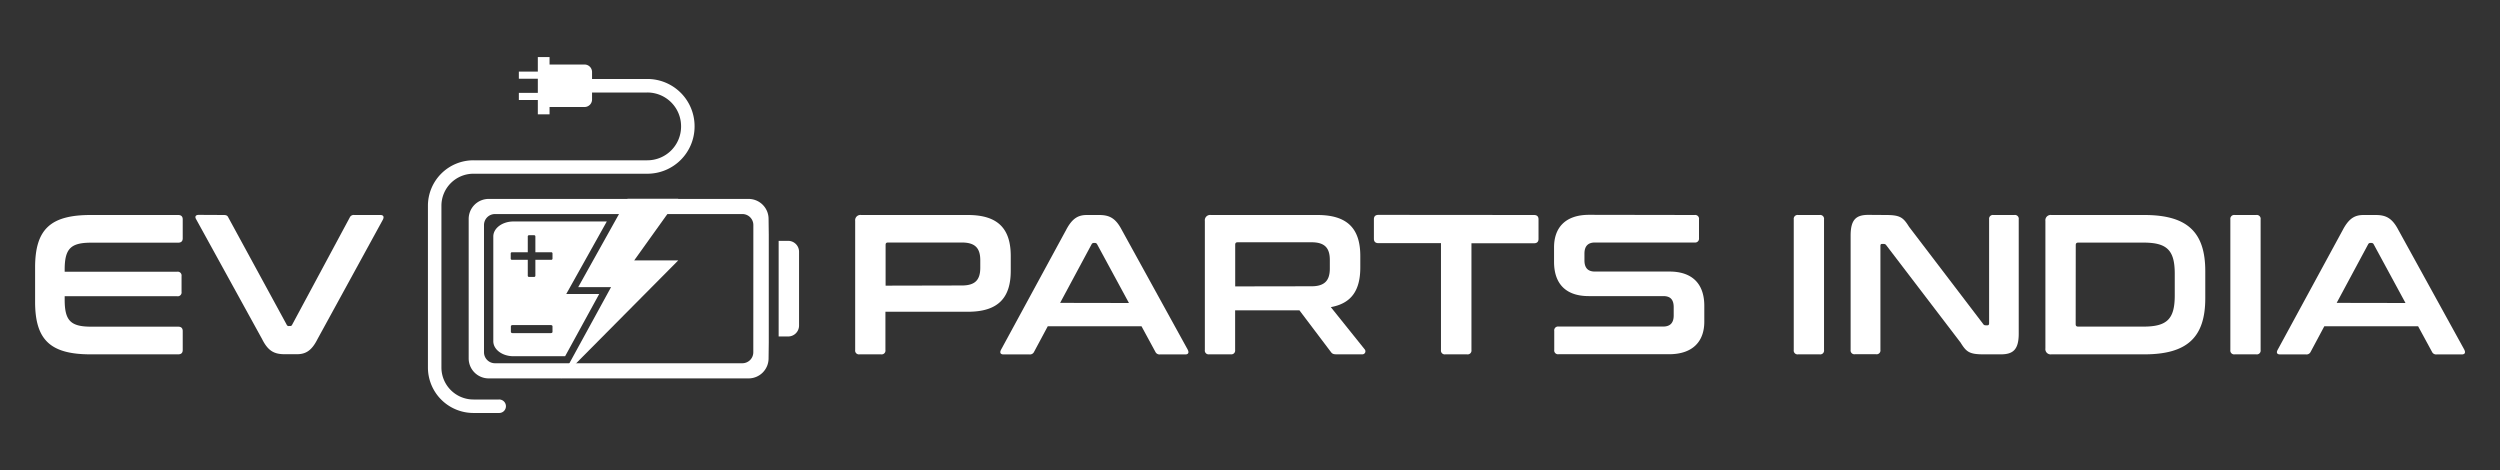
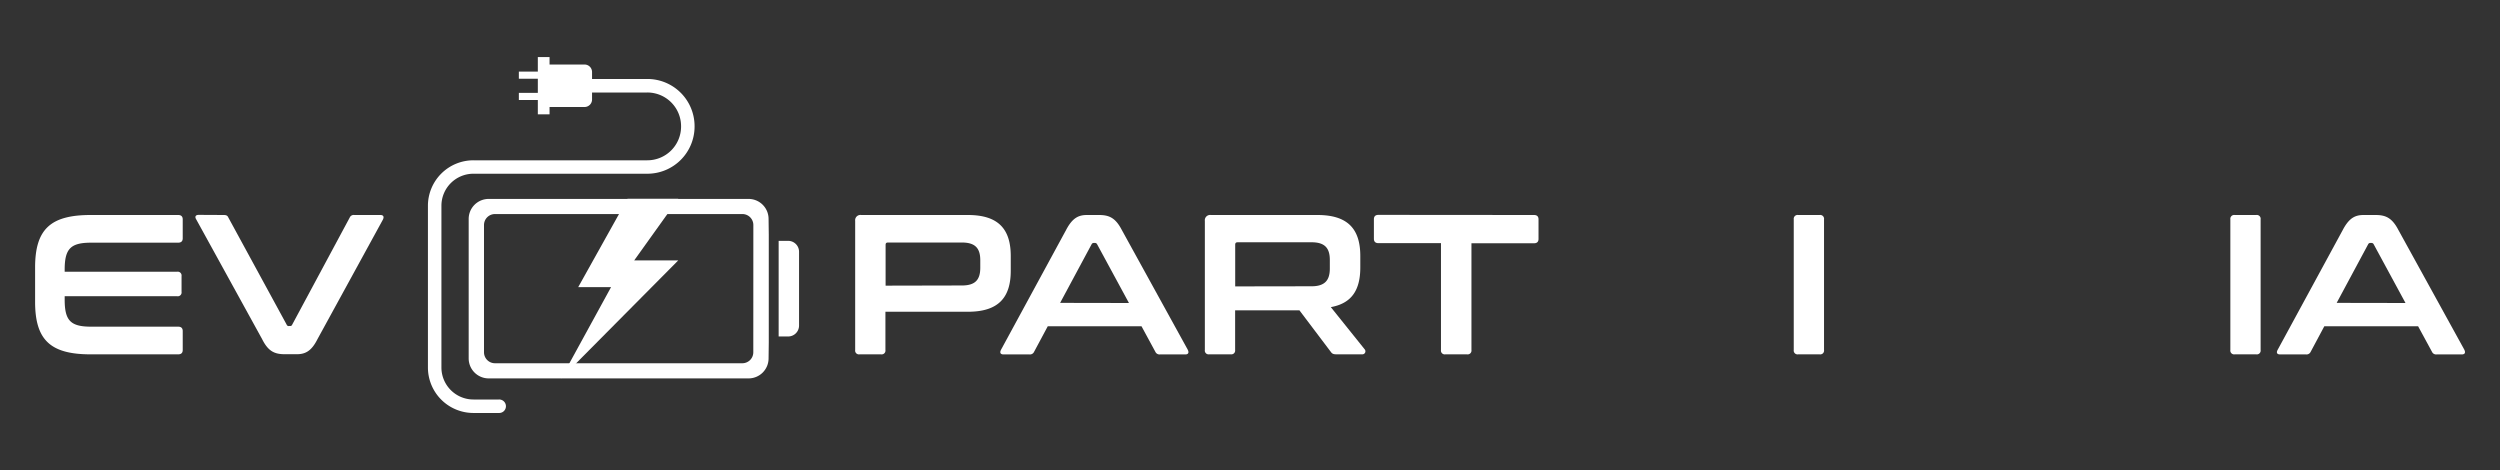
<svg xmlns="http://www.w3.org/2000/svg" xmlns:ns1="http://sodipodi.sourceforge.net/DTD/sodipodi-0.dtd" viewBox="0 0 1000 188" id="svg44" ns1:docname="ev parts-03.svg">
  <rect x="0" y="0" width="1000" height="188" fill="#333333" stroke="none" />
  <defs id="defs4">
    <style id="style2">      .a {        fill: #fff;      }    </style>
  </defs>
  <g id="g42">
    <path class="a" d="M71.26,86c1.19,0,1.83.56,1.83,1.75v7.57c0,1.19-.64,1.75-1.83,1.75H36.46c-8.28,0-10.59,2.47-10.59,10.83v.79h45a1.53,1.53,0,0,1,1.75,1.76v6.29a1.52,1.52,0,0,1-1.75,1.75h-45v1.35c0,8.37,2.31,10.83,10.59,10.83h34.8c1.19,0,1.83.56,1.83,1.76v7.56c0,1.2-.64,1.75-1.83,1.75h-35c-16.09,0-22.22-5.73-22.22-21V107c0-15.29,6.13-21,22.22-21Z" id="path6" />
    <path class="a" d="M89.49,86c1,0,1.52.24,1.84,1l23.33,42.85a.87.87,0,0,0,1,.56H116a.83.83,0,0,0,.88-.56L139.9,87a1.72,1.72,0,0,1,1.84-1h10.43c1.27,0,1.51.79,1,1.83L127,135.64c-2.47,4.94-5,6.05-8.36,6.05H114c-4.14,0-6.69-1.11-9.16-6.05L78.5,87.78c-.63-1-.39-1.83,1-1.83Z" id="path8" />
    <path class="a" d="M387.17,86c12.19,0,17.13,5.65,17.13,16.4v5.9c0,10.75-4.94,16.4-17.13,16.4h-33v15.29a1.52,1.52,0,0,1-1.75,1.75h-8.6a1.52,1.52,0,0,1-1.75-1.75V88.34A2.11,2.11,0,0,1,344.49,86Zm-2.38,28.19c5.33,0,7.32-2.31,7.32-7.09v-3c0-4.78-2-7.09-7.32-7.09H355.24c-.72,0-1,.24-1,1v16.25Z" id="path10" />
    <path class="a" d="M439.58,86c4.06,0,6.61,1.11,9.15,6l26.36,47.86c.56,1.12.32,1.91-.95,1.91H464a1.8,1.8,0,0,1-1.83-1l-5.57-10.27H419.11l-5.5,10.27a1.79,1.79,0,0,1-1.83,1H401.43c-1.35,0-1.59-.79-1-1.91l26-47.86c2.54-4.86,5-6,8.36-6Zm12,35.2L438.86,97.73a.94.94,0,0,0-.88-.55h-.47a.94.94,0,0,0-.88.55l-12.58,23.42Z" id="path12" />
    <path class="a" d="M527,86c12.18,0,17.12,5.65,17.12,16.4V107c0,9-3.43,14.34-11.79,15.85l13.54,16.88a1.21,1.21,0,0,1-1,2H534.58c-1.35,0-1.75-.31-2.23-.95l-12.58-16.65H494.05v15.85a1.53,1.53,0,0,1-1.76,1.75h-8.6a1.52,1.52,0,0,1-1.75-1.75V88.34A2.11,2.11,0,0,1,484.33,86Zm-2.39,28.51c5.33,0,7.32-2.39,7.32-7.09V104c0-4.78-2-7.09-7.32-7.09H495.08c-.72,0-1,.32-1,1v16.65Z" id="path14" />
    <path class="a" d="M613.58,86c1.2,0,1.83.56,1.83,1.75v7.8c0,1.2-.63,1.76-1.83,1.76h-25v42.68a1.53,1.53,0,0,1-1.76,1.75h-8.68a1.52,1.52,0,0,1-1.75-1.75V97.26h-25c-1.19,0-1.83-.56-1.83-1.76V87.7c0-1.19.64-1.75,1.83-1.75Z" id="path16" />
-     <path class="a" d="M677.85,86a1.53,1.53,0,0,1,1.75,1.75v7.57A1.53,1.53,0,0,1,677.85,97H638c-3,0-4.22,1.67-4.22,4.46v2.7c0,2.95,1.35,4.46,4.14,4.46h29.86c9.16,0,13.94,4.94,13.94,13.7v6.37c0,7.73-4.46,13-14.1,13H623.45a1.52,1.52,0,0,1-1.75-1.75v-7.56a1.53,1.53,0,0,1,1.75-1.76h41.81c3,0,4.22-1.67,4.22-4.45V122.9c0-3-1.27-4.46-4.14-4.46H635.48c-9.16,0-13.86-4.94-13.86-13.7V98.93c0-7.73,4.38-13,14-13Z" id="path18" />
    <path class="a" d="M727.86,86a1.53,1.53,0,0,1,1.75,1.75v52.24a1.52,1.52,0,0,1-1.75,1.75h-8.6a1.53,1.53,0,0,1-1.76-1.75V87.7A1.53,1.53,0,0,1,719.26,86Z" id="path20" />
-     <path class="a" d="M754.37,86c5.74,0,6.93,1,9.24,4.7l29.63,38.86a1.07,1.07,0,0,0,1,.56H795c.4,0,.64-.24.64-.8V87.7A1.52,1.52,0,0,1,797.38,86h8.36a1.52,1.52,0,0,1,1.75,1.75v45.71c0,6.45-2.31,8.28-7.16,8.28h-6.85c-5.74,0-6.93-.95-9.24-4.69L754.53,98.13a1.14,1.14,0,0,0-1-.55h-.72c-.48,0-.64.23-.64.79v41.57a1.52,1.52,0,0,1-1.75,1.75H742a1.52,1.52,0,0,1-1.75-1.75V94.23c0-6.45,2.23-8.28,7.09-8.28Z" id="path22" />
-     <path class="a" d="M857.74,86c17.28,0,24.37,6.93,24.37,22.46v10.83c0,15.53-7.09,22.45-24.37,22.45H820.55a2.11,2.11,0,0,1-2.39-2.39v-51A2.11,2.11,0,0,1,820.55,86Zm-27.47,43.64c0,.72.32,1,1,1h26.12c9.4,0,12.51-3,12.51-12.42v-8.76c0-9.4-3.11-12.42-12.51-12.42H831.3c-.71,0-1,.32-1,1Z" id="path24" />
    <path class="a" d="M902.5,86a1.53,1.53,0,0,1,1.75,1.75v52.24a1.52,1.52,0,0,1-1.75,1.75h-8.6a1.53,1.53,0,0,1-1.76-1.75V87.7A1.53,1.53,0,0,1,893.9,86Z" id="path26" />
    <path class="a" d="M950.2,86c4.06,0,6.61,1.11,9.16,6l26.36,47.86c.55,1.12.32,1.91-1,1.91H974.65a1.79,1.79,0,0,1-1.83-1l-5.58-10.27H929.73l-5.49,10.27a1.8,1.8,0,0,1-1.83,1H912.05c-1.35,0-1.59-.79-.95-1.91l26-47.86c2.55-4.86,5-6,8.36-6Zm12,35.2L949.48,97.73a.94.94,0,0,0-.87-.55h-.48a.94.94,0,0,0-.88.55l-12.58,23.42Z" id="path28" />
    <g id="g40">
      <polygon class="a" points="253.68 104.16 264.82 88.59 271.3 79.53 250.99 79.53 245.94 88.59 231.28 114.86 244.42 114.86 229.26 142.56 224.42 151.4 233.19 142.56 271.3 104.16 253.68 104.16" id="polygon30" />
      <path class="a" d="M258.93,31.59H236.82V28.81a3,3,0,0,0-3-3h-14V22.83h-4.69v5.81h-7.59V31.5h7.59v5.64h-7.59V40h7.59v5.73h4.69V42.8h14a3,3,0,0,0,3-3V37h22.11a13.49,13.49,0,0,1,13.5,13.47v.17a13.5,13.5,0,0,1-13.5,13.48H189.39a18.2,18.2,0,0,0-18.22,18.19V147a18.2,18.2,0,0,0,18.22,18.19h10.12a2.7,2.7,0,1,0,0-5.39H189.39A12.81,12.81,0,0,1,176.57,147V82.29a12.81,12.81,0,0,1,12.82-12.8h69.54a18.88,18.88,0,0,0,18.9-18.87v-.17A18.88,18.88,0,0,0,258.93,31.59Z" id="path32" />
      <path class="a" d="M307.43,87.57a8,8,0,0,0-8.05-8H195.52a8,8,0,0,0-8.05,8v55.79a8,8,0,0,0,8.05,8H299.38a8,8,0,0,0,8.05-8l.08-6.28V93.85Zm-6.11,53.34a4.39,4.39,0,0,1-4.4,4.39H198a4.39,4.39,0,0,1-4.4-4.39V90a4.39,4.39,0,0,1,4.4-4.38h98.94a4.39,4.39,0,0,1,4.4,4.38Z" id="path34" />
      <path class="a" d="M315.26,96.34a4.36,4.36,0,0,1,4.36,4.35v29.54a4.36,4.36,0,0,1-4.36,4.36h-3.8V96.34Z" id="path36" />
-       <path class="a" d="M242.72,88.59H205.37c-4.45,0-8.05,2.7-8.05,6v41.9c0,3.33,3.6,6,8.05,6h20.68l13.63-24.89H226.5ZM221,132.72c0,.36-.3.54-.89.54H205.24c-.59,0-.89-.18-.89-.54v-2.16c0-.36.3-.54.89-.54h14.87c.59,0,.89.18.89.54Zm0-29.36a.5.5,0,0,1-.57.57h-6.28v6.27a.5.5,0,0,1-.57.57h-1.9a.5.5,0,0,1-.57-.57v-6.27h-6.25a.5.5,0,0,1-.57-.57v-1.89a.5.5,0,0,1,.57-.57h6.25V94.66a.5.5,0,0,1,.57-.57h1.9a.5.5,0,0,1,.57.57v6.24h6.28a.5.5,0,0,1,.57.57Z" id="path38" />
    </g>
  </g>
</svg>